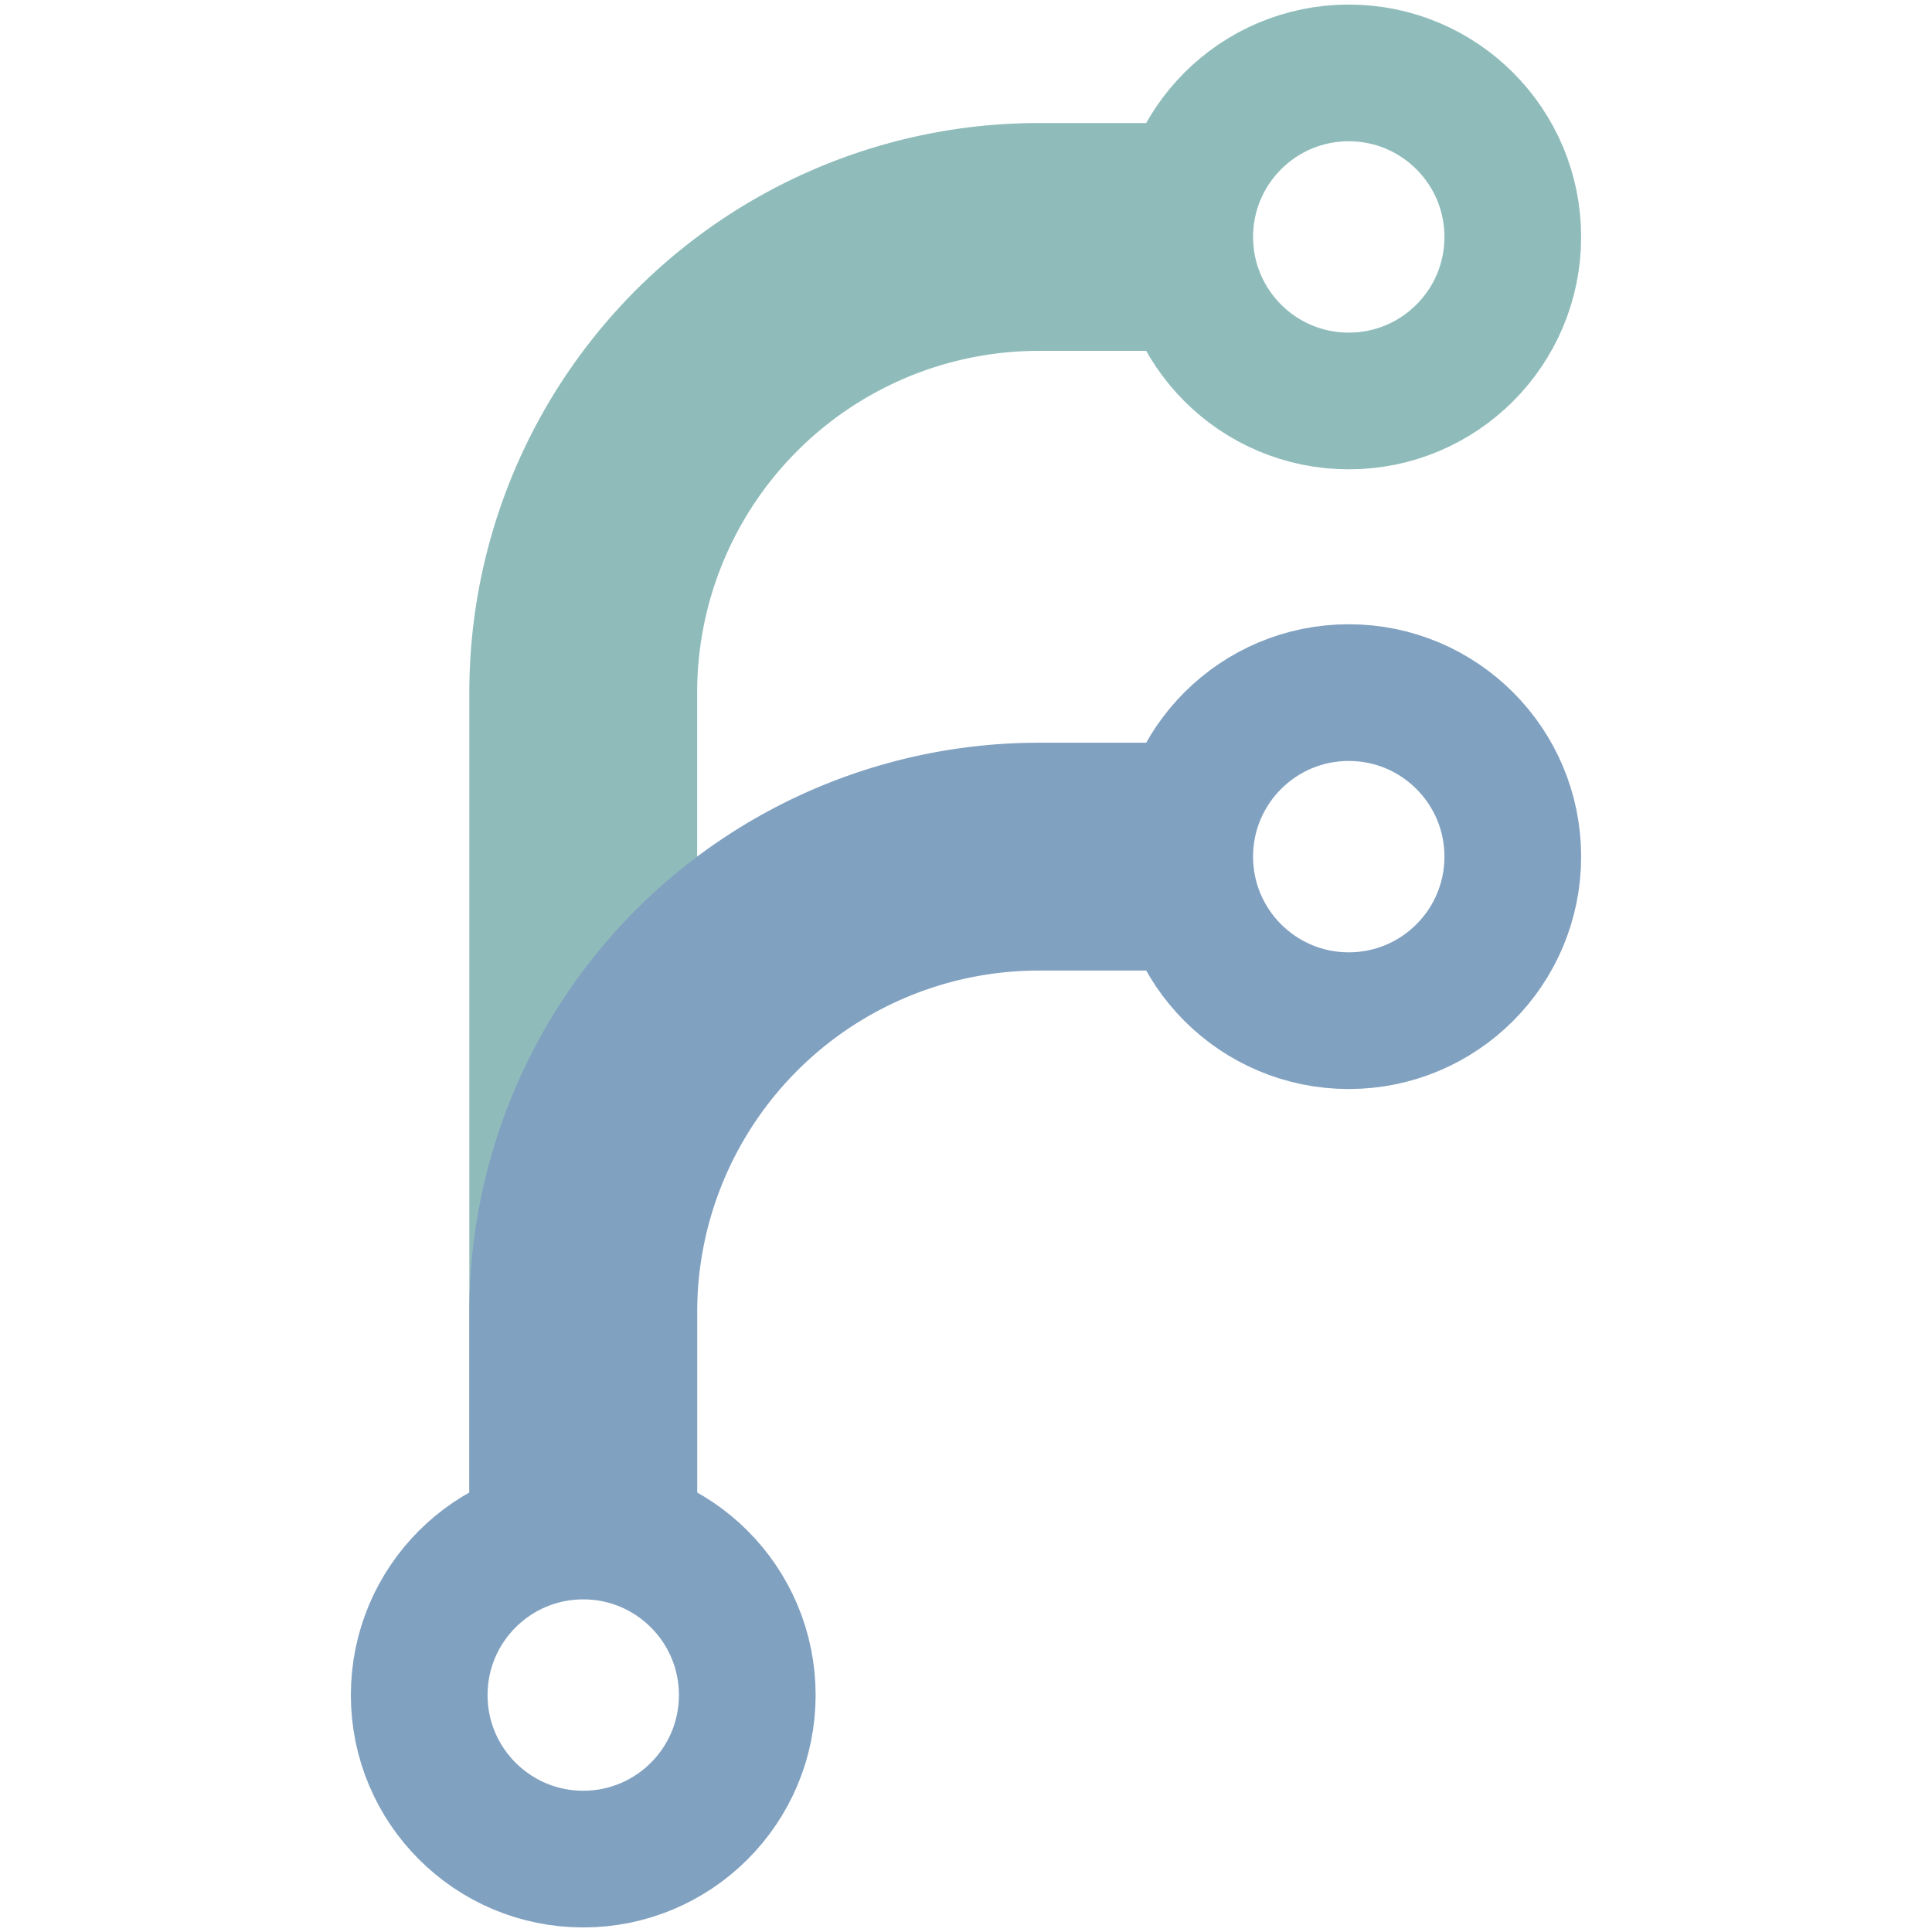
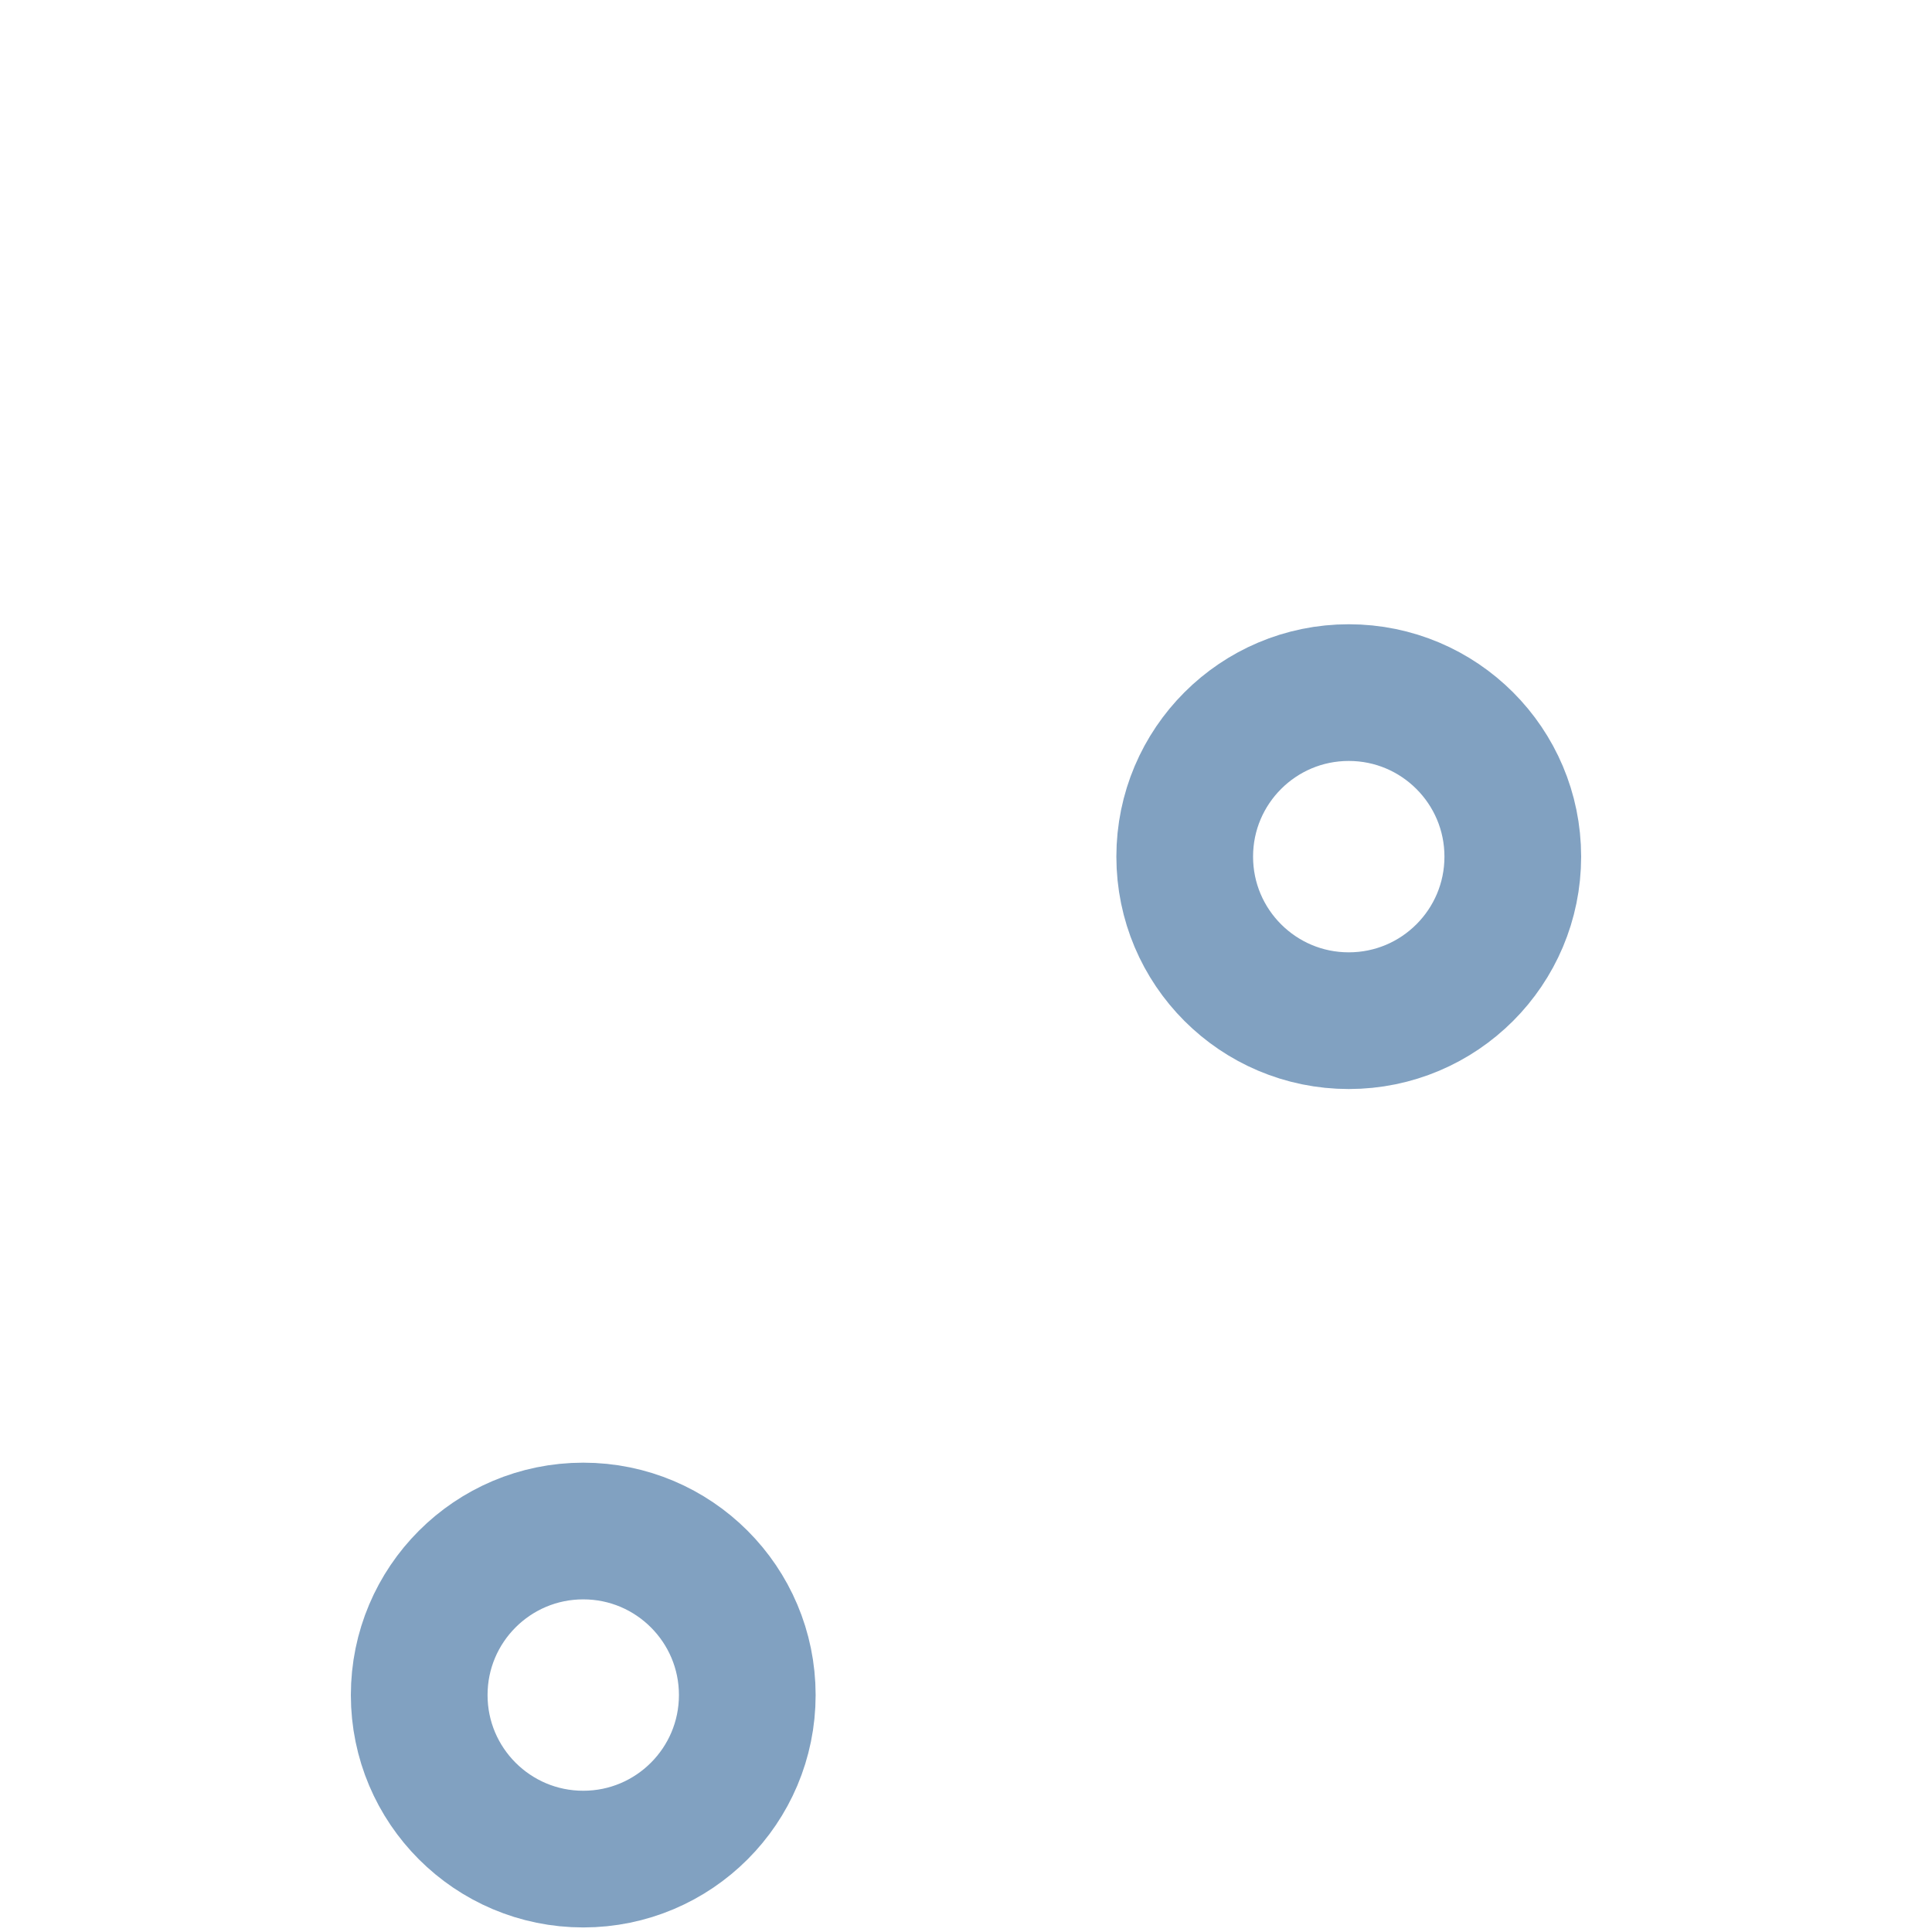
<svg xmlns="http://www.w3.org/2000/svg" viewBox="0 0 212 212" width="32" height="32">
  <style>circle,path{fill:none;stroke:#000;stroke-width:15}path{stroke-width:25}.nord8{stroke:#8fbcbb}.nord10{stroke:#81a1c1}</style>
  <g transform="translate(6 6)">
-     <path d="M58 168V70a50 50 0 0 1 50-50h20" class="nord8" />
-     <path d="M58 168v-30a50 50 0 0 1 50-50h20" class="nord10" />
-     <circle cx="142" cy="20" r="18" class="nord8" />
    <circle cx="142" cy="88" r="18" class="nord10" />
    <circle cx="58" cy="180" r="18" class="nord10" />
  </g>
</svg>